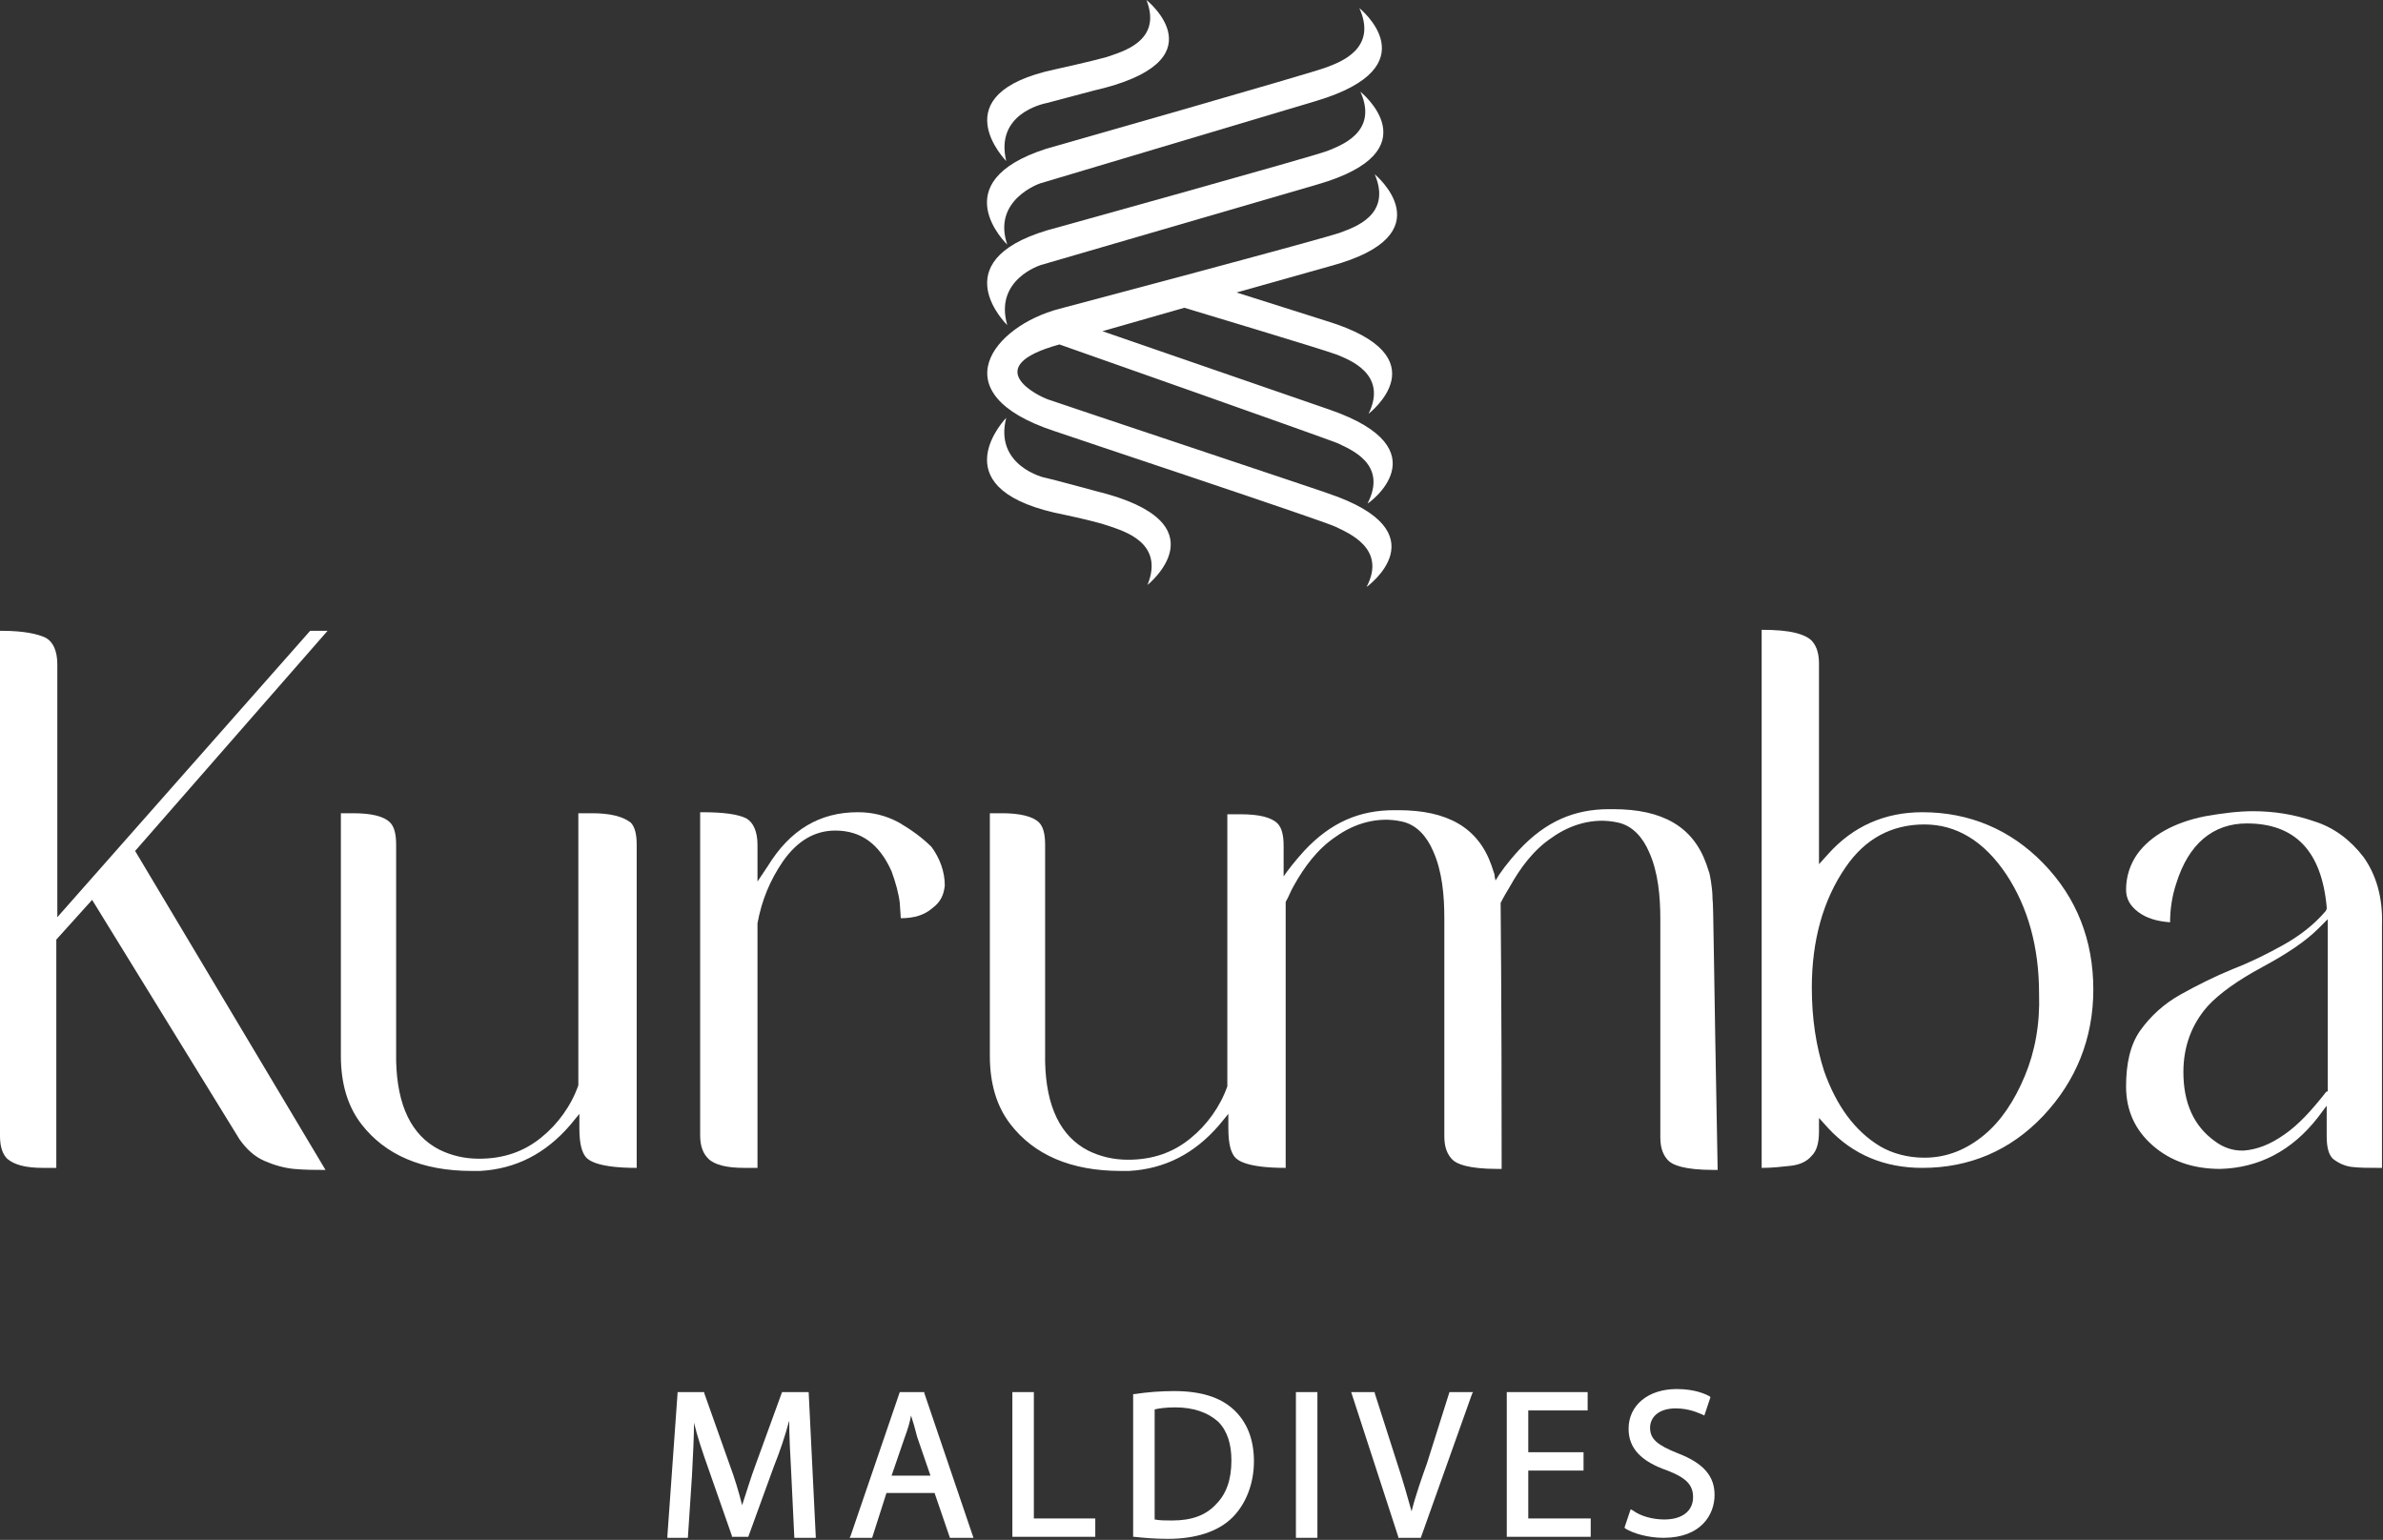
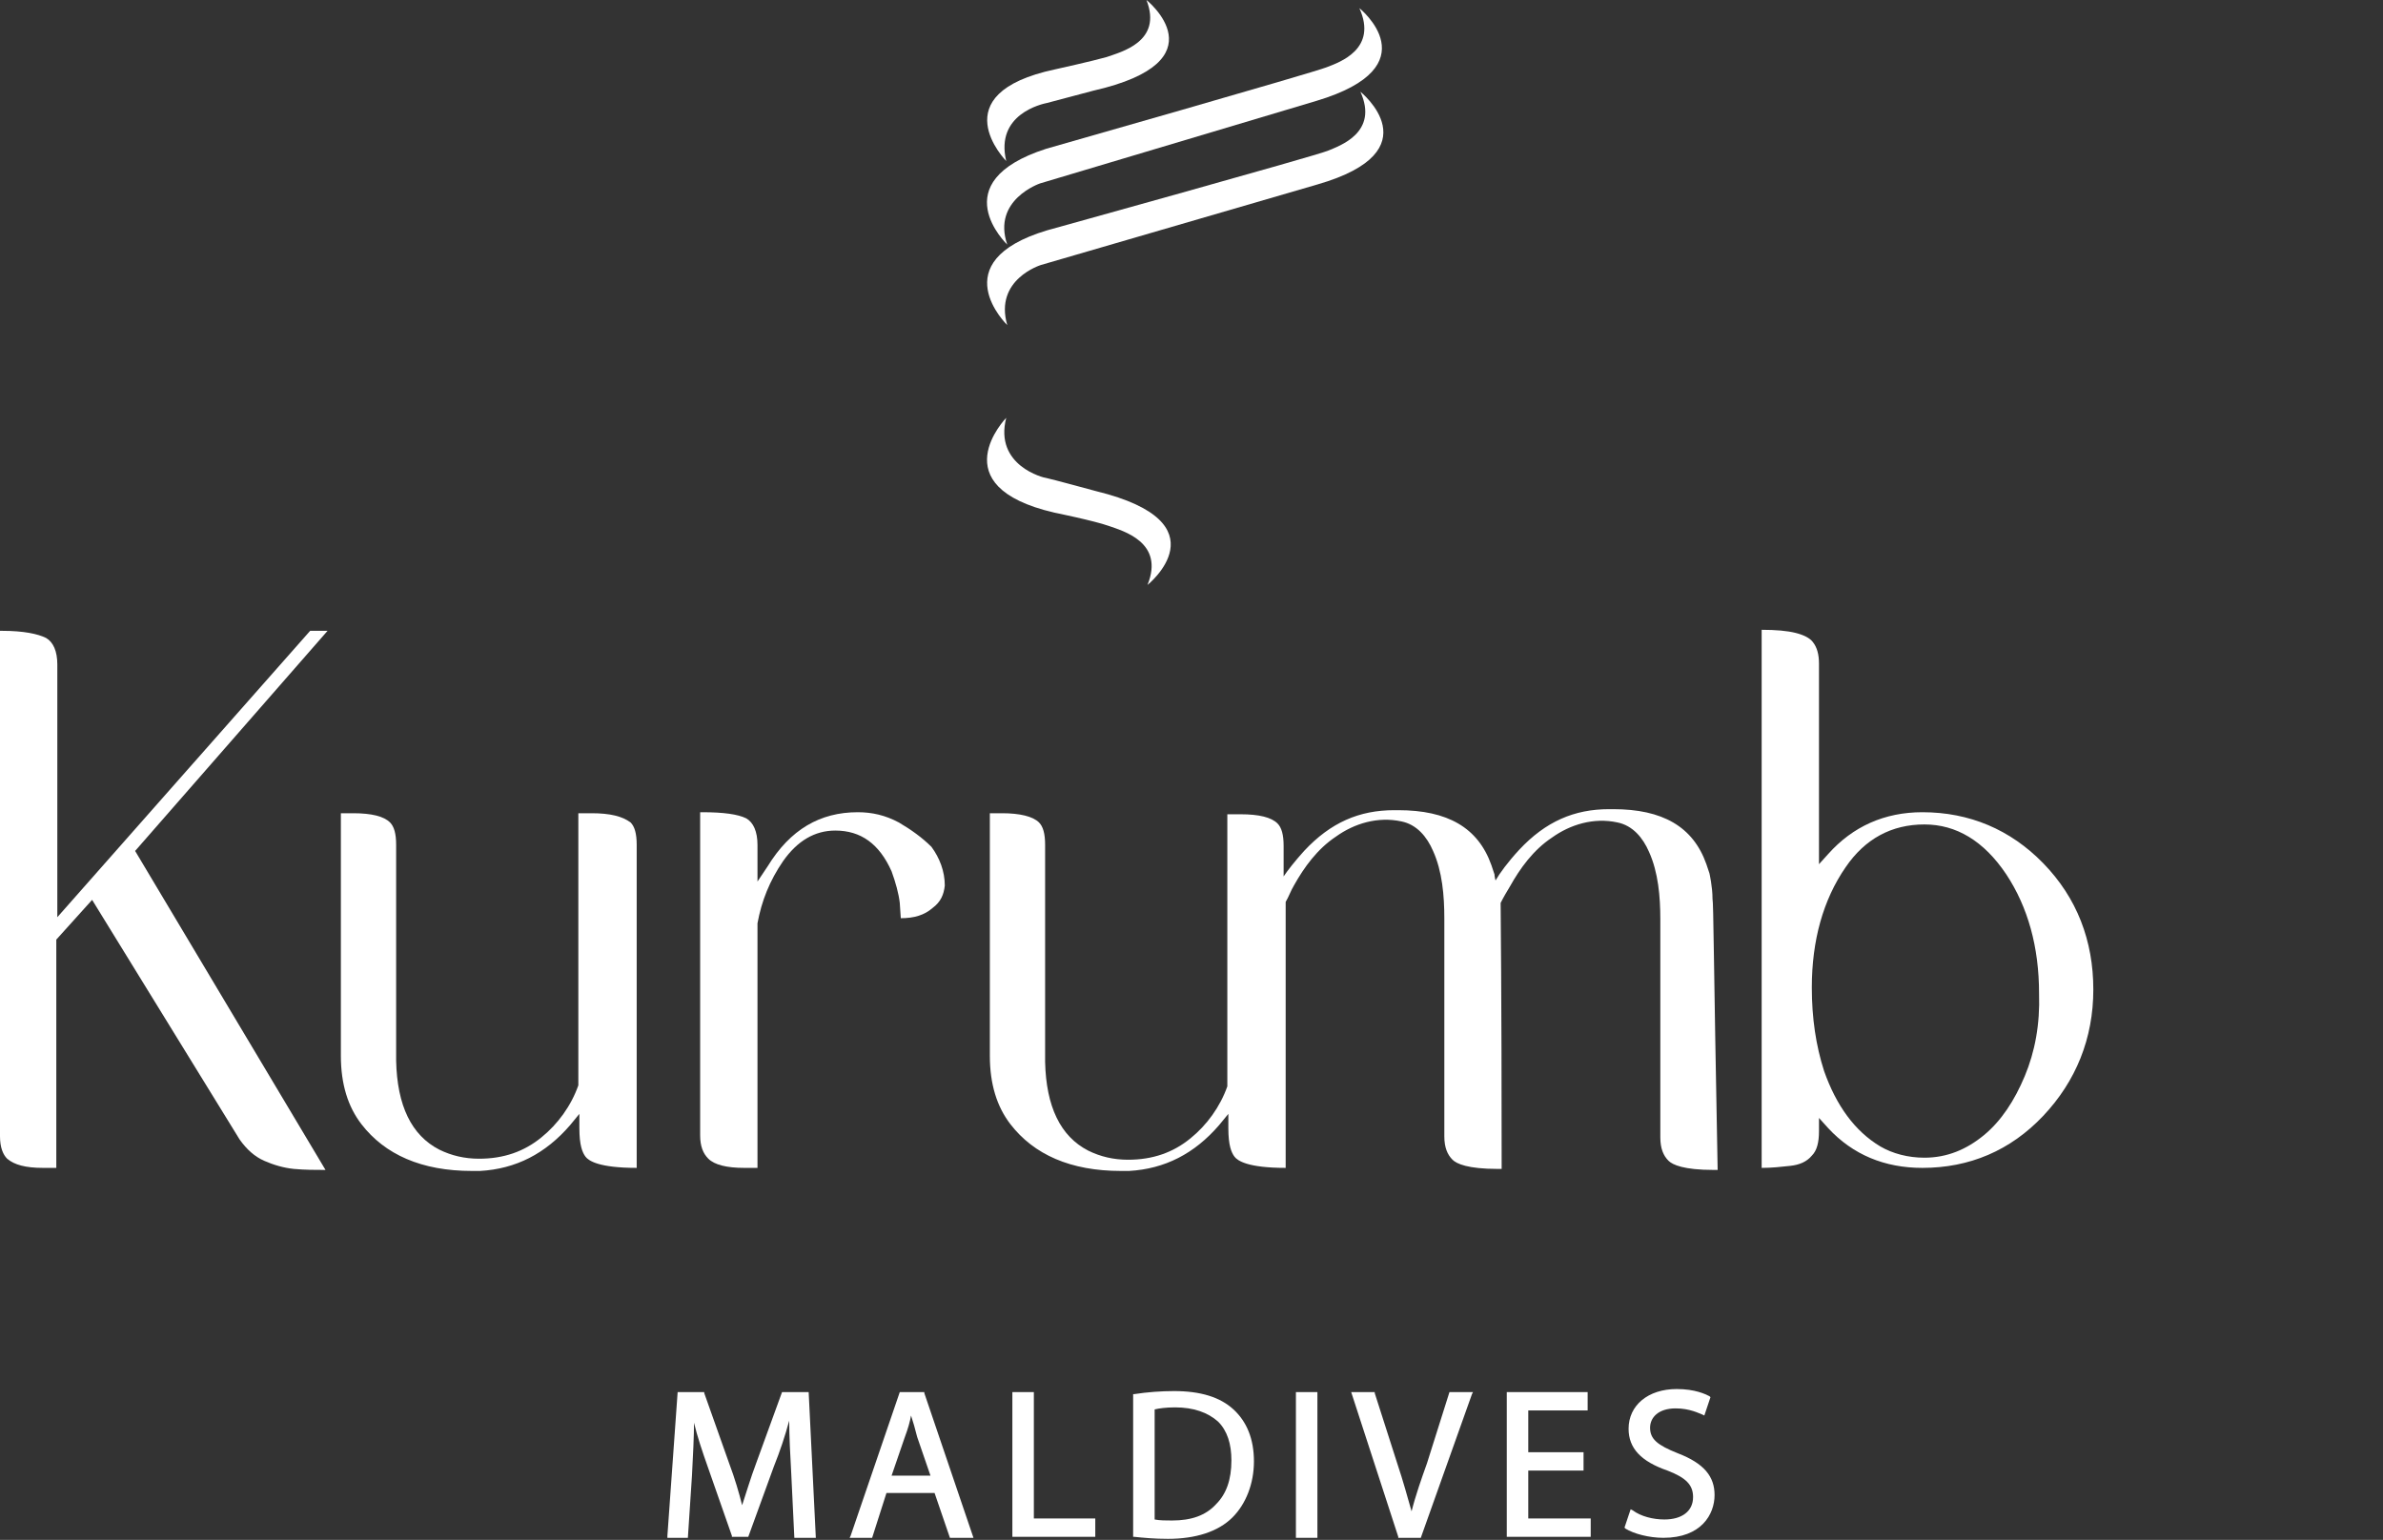
<svg xmlns="http://www.w3.org/2000/svg" width="164" height="106" viewBox="0 0 164 106" fill="none">
  <rect x="0" y="0" width="164" height="106" fill="#333333" stroke="none" />
  <g clip-path="url(#clip0_108_351)">
    <path d="M93.553 0.561C94.821 3.367 92.215 4.279 91.299 4.63C90.454 4.981 71.997 10.242 71.997 10.242C64.811 12.557 69.32 16.837 69.32 16.837C68.263 13.75 71.574 12.627 71.574 12.627L90.594 6.945C98.555 4.56 93.553 0.561 93.553 0.561Z" fill="white" />
    <path d="M78.9 0C80.028 2.876 77.139 3.578 76.153 3.929C75.167 4.209 72.631 4.77 72.631 4.77C64.67 6.454 69.249 11.084 69.249 11.084C68.474 7.857 71.715 7.156 72.067 7.085C72.349 7.015 75.237 6.244 75.237 6.244C84.184 4.209 78.9 0 78.9 0Z" fill="white" />
    <path d="M93.624 6.314C94.892 9.12 92.215 10.032 91.369 10.383C90.524 10.733 72.067 15.854 72.067 15.854C64.811 18.029 69.32 22.379 69.32 22.379C68.404 19.222 71.644 18.24 71.644 18.24L90.665 12.698C98.696 10.383 93.624 6.314 93.624 6.314Z" fill="white" />
    <path d="M78.971 40.267C80.168 37.321 77.28 36.549 76.294 36.199C75.308 35.848 72.56 35.287 72.56 35.287C64.67 33.463 69.249 28.762 69.249 28.762C68.404 32.06 71.856 32.901 71.996 32.901C72.349 32.971 75.448 33.813 75.448 33.813C84.325 35.988 78.971 40.267 78.971 40.267Z" fill="white" />
-     <path d="M91.51 28.201L75.871 22.799L81.507 21.186C81.507 21.186 91.088 24.062 92.004 24.413C92.849 24.764 95.526 25.746 94.187 28.482C94.187 28.482 99.33 24.553 91.299 22.098L85.1 20.134L91.581 18.31C99.612 16.135 94.61 11.996 94.61 11.996C95.808 14.802 93.201 15.644 92.285 15.995C91.44 16.346 72.912 21.256 72.912 21.256C68.333 22.449 64.67 27.079 72.56 29.674C73.546 30.025 91.088 35.848 91.933 36.269C92.778 36.69 95.455 37.742 94.046 40.408C94.046 40.408 99.33 36.62 91.37 33.954C91.44 33.954 73.546 27.991 72.138 27.5C71.504 27.289 67.277 25.255 72.912 23.711C73.124 23.782 91.229 30.165 92.074 30.516C92.919 30.937 95.526 31.919 94.117 34.655C94.117 34.725 99.4 30.937 91.51 28.201Z" fill="white" />
    <path d="M53.821 95.828L52.06 100.668C51.638 101.791 51.356 102.773 51.074 103.615C50.862 102.773 50.581 101.791 50.158 100.668L48.467 95.898V95.828H46.636L45.931 105.719V105.86H47.34L47.622 101.58C47.692 100.248 47.763 98.844 47.763 97.933C47.974 98.844 48.327 99.897 48.749 101.089L50.369 105.719V105.79H51.497L53.258 100.949C53.68 99.897 54.033 98.844 54.314 97.792C54.314 98.844 54.385 100.177 54.455 101.44L54.667 105.86H56.146L55.653 95.828H53.821Z" fill="white" />
    <path d="M62.698 97.441C62.839 97.862 62.979 98.353 63.12 98.915L64.036 101.58H61.359L62.275 98.915C62.486 98.353 62.627 97.862 62.698 97.441ZM63.613 95.828H61.923L58.541 105.719L58.471 105.86H60.021L61.007 102.773H64.318L65.375 105.86H66.995L63.613 95.898V95.828Z" fill="white" />
    <path d="M69.672 95.828V105.79H75.378V104.527H71.151V95.828H69.672Z" fill="white" />
    <path d="M80.662 104.667C80.239 104.667 79.816 104.667 79.464 104.597V97.02C79.746 96.95 80.239 96.88 80.873 96.88C82.141 96.88 83.127 97.231 83.832 97.862C84.466 98.494 84.747 99.406 84.747 100.528C84.747 101.861 84.395 102.843 83.691 103.545C82.986 104.316 82 104.667 80.662 104.667ZM80.802 95.758C79.887 95.758 78.971 95.828 78.055 95.968H77.984V105.79H78.055C78.689 105.86 79.464 105.93 80.38 105.93C82.282 105.93 83.832 105.439 84.818 104.457C85.734 103.545 86.297 102.142 86.297 100.598C86.297 99.055 85.804 97.862 84.888 97.02C83.972 96.179 82.634 95.758 80.802 95.758Z" fill="white" />
    <path d="M90.665 95.828H89.186V105.86H90.665V95.828Z" fill="white" />
    <path d="M98.203 100.739C97.851 101.721 97.428 102.913 97.146 104.036C96.864 103.054 96.582 102.001 96.16 100.739L94.61 95.898V95.828H92.99L96.23 105.79V105.86H97.78L101.302 95.968L101.373 95.828H99.753L98.203 100.739Z" fill="white" />
    <path d="M103.698 95.828V105.79H109.474V104.527H105.177V101.23H108.981V99.967H105.177V97.091H109.263V95.828H103.698Z" fill="white" />
    <path d="M115.462 100.037C114.053 99.476 113.56 99.055 113.56 98.283C113.56 97.582 114.124 96.95 115.321 96.95C116.308 96.95 116.942 97.301 117.153 97.371L117.294 97.441L117.716 96.179L117.646 96.109C117.364 95.968 116.66 95.618 115.392 95.618C113.419 95.618 112.081 96.74 112.081 98.353C112.081 99.686 112.926 100.598 114.758 101.23C116.026 101.721 116.519 102.212 116.519 103.054C116.519 104.036 115.744 104.597 114.546 104.597C113.771 104.597 112.926 104.387 112.363 103.966L112.222 103.895L111.799 105.158L111.869 105.228C112.433 105.579 113.49 105.86 114.476 105.86C117.082 105.86 117.998 104.246 117.998 102.913C117.998 101.651 117.294 100.739 115.462 100.037Z" fill="white" />
    <path d="M40.718 55.981H39.802V74.712C39.309 76.115 38.393 77.378 37.266 78.29C36.069 79.272 34.66 79.763 32.969 79.763C31.983 79.763 31.067 79.553 30.222 79.132C28.32 78.15 27.333 76.115 27.263 73.028V58.156C27.263 57.385 27.122 56.894 26.84 56.613C26.418 56.192 25.572 55.981 24.304 55.981H23.459V72.678C23.459 74.642 23.952 76.185 24.868 77.378C26.488 79.483 29.024 80.605 32.476 80.605H33.039C35.505 80.465 37.548 79.412 39.239 77.448L39.873 76.676V77.659C39.873 78.851 40.084 79.342 40.295 79.623C40.507 79.903 41.211 80.394 43.818 80.394V58.156C43.818 57.385 43.677 56.894 43.395 56.613C42.832 56.192 41.986 55.981 40.718 55.981Z" fill="white" />
    <path d="M61.852 56.613C60.936 56.122 60.021 55.911 59.034 55.911C56.428 55.911 54.385 57.104 52.835 59.629L52.131 60.682V58.156C52.131 57.244 51.849 56.613 51.356 56.332C50.792 56.052 49.806 55.911 48.326 55.911H48.185V78.15C48.185 78.921 48.397 79.412 48.749 79.763C49.172 80.184 50.017 80.394 51.215 80.394H52.131V63.558C52.412 62.015 52.976 60.611 53.892 59.279C54.878 57.876 56.076 57.174 57.484 57.174C59.246 57.174 60.514 58.086 61.359 59.98C61.641 60.752 61.852 61.523 61.923 62.155L61.993 63.207C62.909 63.207 63.613 62.997 64.177 62.506C64.74 62.085 64.952 61.594 65.022 60.962C65.022 59.98 64.67 59.068 64.106 58.297C63.472 57.665 62.698 57.104 61.852 56.613Z" fill="white" />
    <path d="M139.344 74.081C138.639 75.764 137.723 77.167 136.526 78.15C135.328 79.132 133.99 79.693 132.44 79.693C131.313 79.693 130.256 79.412 129.411 78.921C127.65 77.869 126.381 76.115 125.536 73.73C124.973 71.976 124.691 70.082 124.691 67.978C124.691 64.751 125.466 61.944 127.016 59.7C128.354 57.735 130.186 56.753 132.44 56.753C134.624 56.753 136.526 57.876 138.076 60.191C139.555 62.435 140.33 65.171 140.33 68.398C140.4 70.503 140.048 72.397 139.344 74.081ZM132.299 55.911C129.692 55.911 127.509 56.893 125.818 58.788L125.184 59.489V45.669C125.184 45.038 125.043 44.547 124.761 44.196C124.55 43.915 124.127 43.705 123.564 43.565C123 43.424 122.225 43.354 121.239 43.354V80.394C121.943 80.394 122.577 80.324 123.211 80.254C123.845 80.184 124.339 79.974 124.691 79.553C125.043 79.202 125.184 78.641 125.184 77.869V76.957L125.818 77.659C127.509 79.483 129.692 80.394 132.299 80.394C135.54 80.394 138.357 79.202 140.612 76.817C142.866 74.431 144.064 71.485 144.064 68.118C144.064 64.751 142.936 61.804 140.612 59.419C138.357 57.104 135.54 55.911 132.299 55.911Z" fill="white" />
-     <path d="M160.125 75.133L160.055 75.203C159.069 76.466 158.153 77.448 157.237 78.079C156.251 78.781 155.335 79.132 154.419 79.202H154.278C153.644 79.202 153.01 78.991 152.447 78.57C150.967 77.518 150.263 75.905 150.263 73.8C150.263 72.046 150.826 70.503 151.954 69.24C152.729 68.398 153.997 67.486 155.687 66.574C157.378 65.662 158.646 64.821 159.562 63.909L160.196 63.277V75.133H160.125ZM162.662 58.998C161.746 57.805 160.619 56.964 159.28 56.543C157.871 56.052 156.462 55.841 155.053 55.841C154.067 55.841 152.94 55.981 151.742 56.192C149.629 56.613 148.009 57.525 147.093 58.788C146.6 59.489 146.318 60.331 146.318 61.243C146.318 61.874 146.6 62.365 147.163 62.786C147.727 63.207 148.431 63.418 149.347 63.488C149.347 62.576 149.488 61.664 149.77 60.822C150.615 58.086 152.306 56.683 154.631 56.683C157.942 56.683 159.773 58.577 160.125 62.435V62.576L160.055 62.716C159.28 63.628 158.294 64.4 157.167 65.031C156.04 65.662 154.912 66.224 153.644 66.715C152.447 67.206 151.179 67.837 150.052 68.469C148.924 69.1 148.009 69.942 147.304 70.924C146.6 71.906 146.318 73.239 146.318 74.782C146.318 76.466 146.952 77.799 148.149 78.851C149.347 79.903 150.897 80.465 152.799 80.465C155.476 80.394 157.73 79.202 159.491 76.957L160.125 76.115V78.22C160.125 78.991 160.266 79.483 160.548 79.763C160.9 80.044 161.323 80.254 161.816 80.324C162.38 80.394 163.014 80.394 163.718 80.394H163.93V63.698C164 61.734 163.507 60.191 162.662 58.998Z" fill="white" />
    <path d="M21.345 43.424L3.945 63.137V45.739C3.945 44.827 3.663 44.196 3.17 43.915C2.607 43.635 1.62 43.424 0.141 43.424H0V78.22C0 78.991 0.211 79.483 0.493 79.763C0.986 80.184 1.761 80.394 2.959 80.394H3.875V64.68L6.34 61.944L16.485 78.43C16.978 79.132 17.541 79.623 18.175 79.903C18.809 80.184 19.514 80.394 20.218 80.465C20.993 80.535 21.698 80.535 22.332 80.535H22.402L9.299 58.577L22.543 43.424H21.345Z" fill="white" />
    <path d="M117.857 61.874C117.857 61.032 117.646 60.12 117.646 60.12L117.435 59.489C116.519 56.893 114.405 55.701 111.024 55.701H110.742C108.347 55.701 106.375 56.543 104.543 58.507C103.768 59.349 103.204 60.12 102.923 60.611C102.852 60.331 102.852 60.191 102.852 60.191L102.641 59.559C101.725 56.964 99.612 55.771 96.23 55.771H95.948C93.553 55.771 91.581 56.613 89.749 58.577C89.115 59.279 88.622 59.91 88.34 60.331V58.226C88.34 57.455 88.199 56.964 87.918 56.683C87.495 56.262 86.649 56.052 85.381 56.052H84.466V74.782C83.972 76.185 83.057 77.448 81.93 78.36C80.732 79.342 79.323 79.833 77.632 79.833C76.646 79.833 75.73 79.623 74.885 79.202C72.983 78.22 71.996 76.185 71.926 73.099V58.156C71.926 57.385 71.785 56.893 71.503 56.613C71.081 56.192 70.165 55.981 68.967 55.981H68.122V72.678C68.122 74.642 68.615 76.185 69.531 77.378C71.151 79.483 73.687 80.605 77.139 80.605H77.703C80.168 80.465 82.211 79.412 83.902 77.448L84.536 76.676V77.659C84.536 78.851 84.747 79.342 84.959 79.623C85.17 79.903 85.874 80.394 88.481 80.394V62.085C88.692 61.734 88.833 61.313 89.045 60.962C89.749 59.7 90.665 58.437 91.933 57.595C93.201 56.683 94.821 56.192 96.442 56.543C97.498 56.753 98.203 57.595 98.625 58.577C99.259 59.98 99.4 61.664 99.4 63.207V78.22C99.4 78.991 99.612 79.483 99.964 79.833C100.246 80.114 101.021 80.465 103.064 80.465H103.345C103.345 67.486 103.275 63.207 103.275 62.155C103.486 61.734 103.698 61.383 103.909 61.032C104.613 59.77 105.529 58.507 106.797 57.665C108.065 56.753 109.686 56.262 111.306 56.613C112.362 56.823 113.067 57.665 113.49 58.647C114.124 60.05 114.265 61.734 114.265 63.277V78.29C114.265 79.061 114.476 79.553 114.828 79.903C115.11 80.184 115.885 80.535 117.928 80.535H118.21C117.928 65.873 117.928 62.225 117.857 61.874Z" fill="white" />
  </g>
  <defs>
    <clipPath id="clip0_108_351">
      <rect width="164" height="106" fill="white" />
    </clipPath>
  </defs>
</svg>